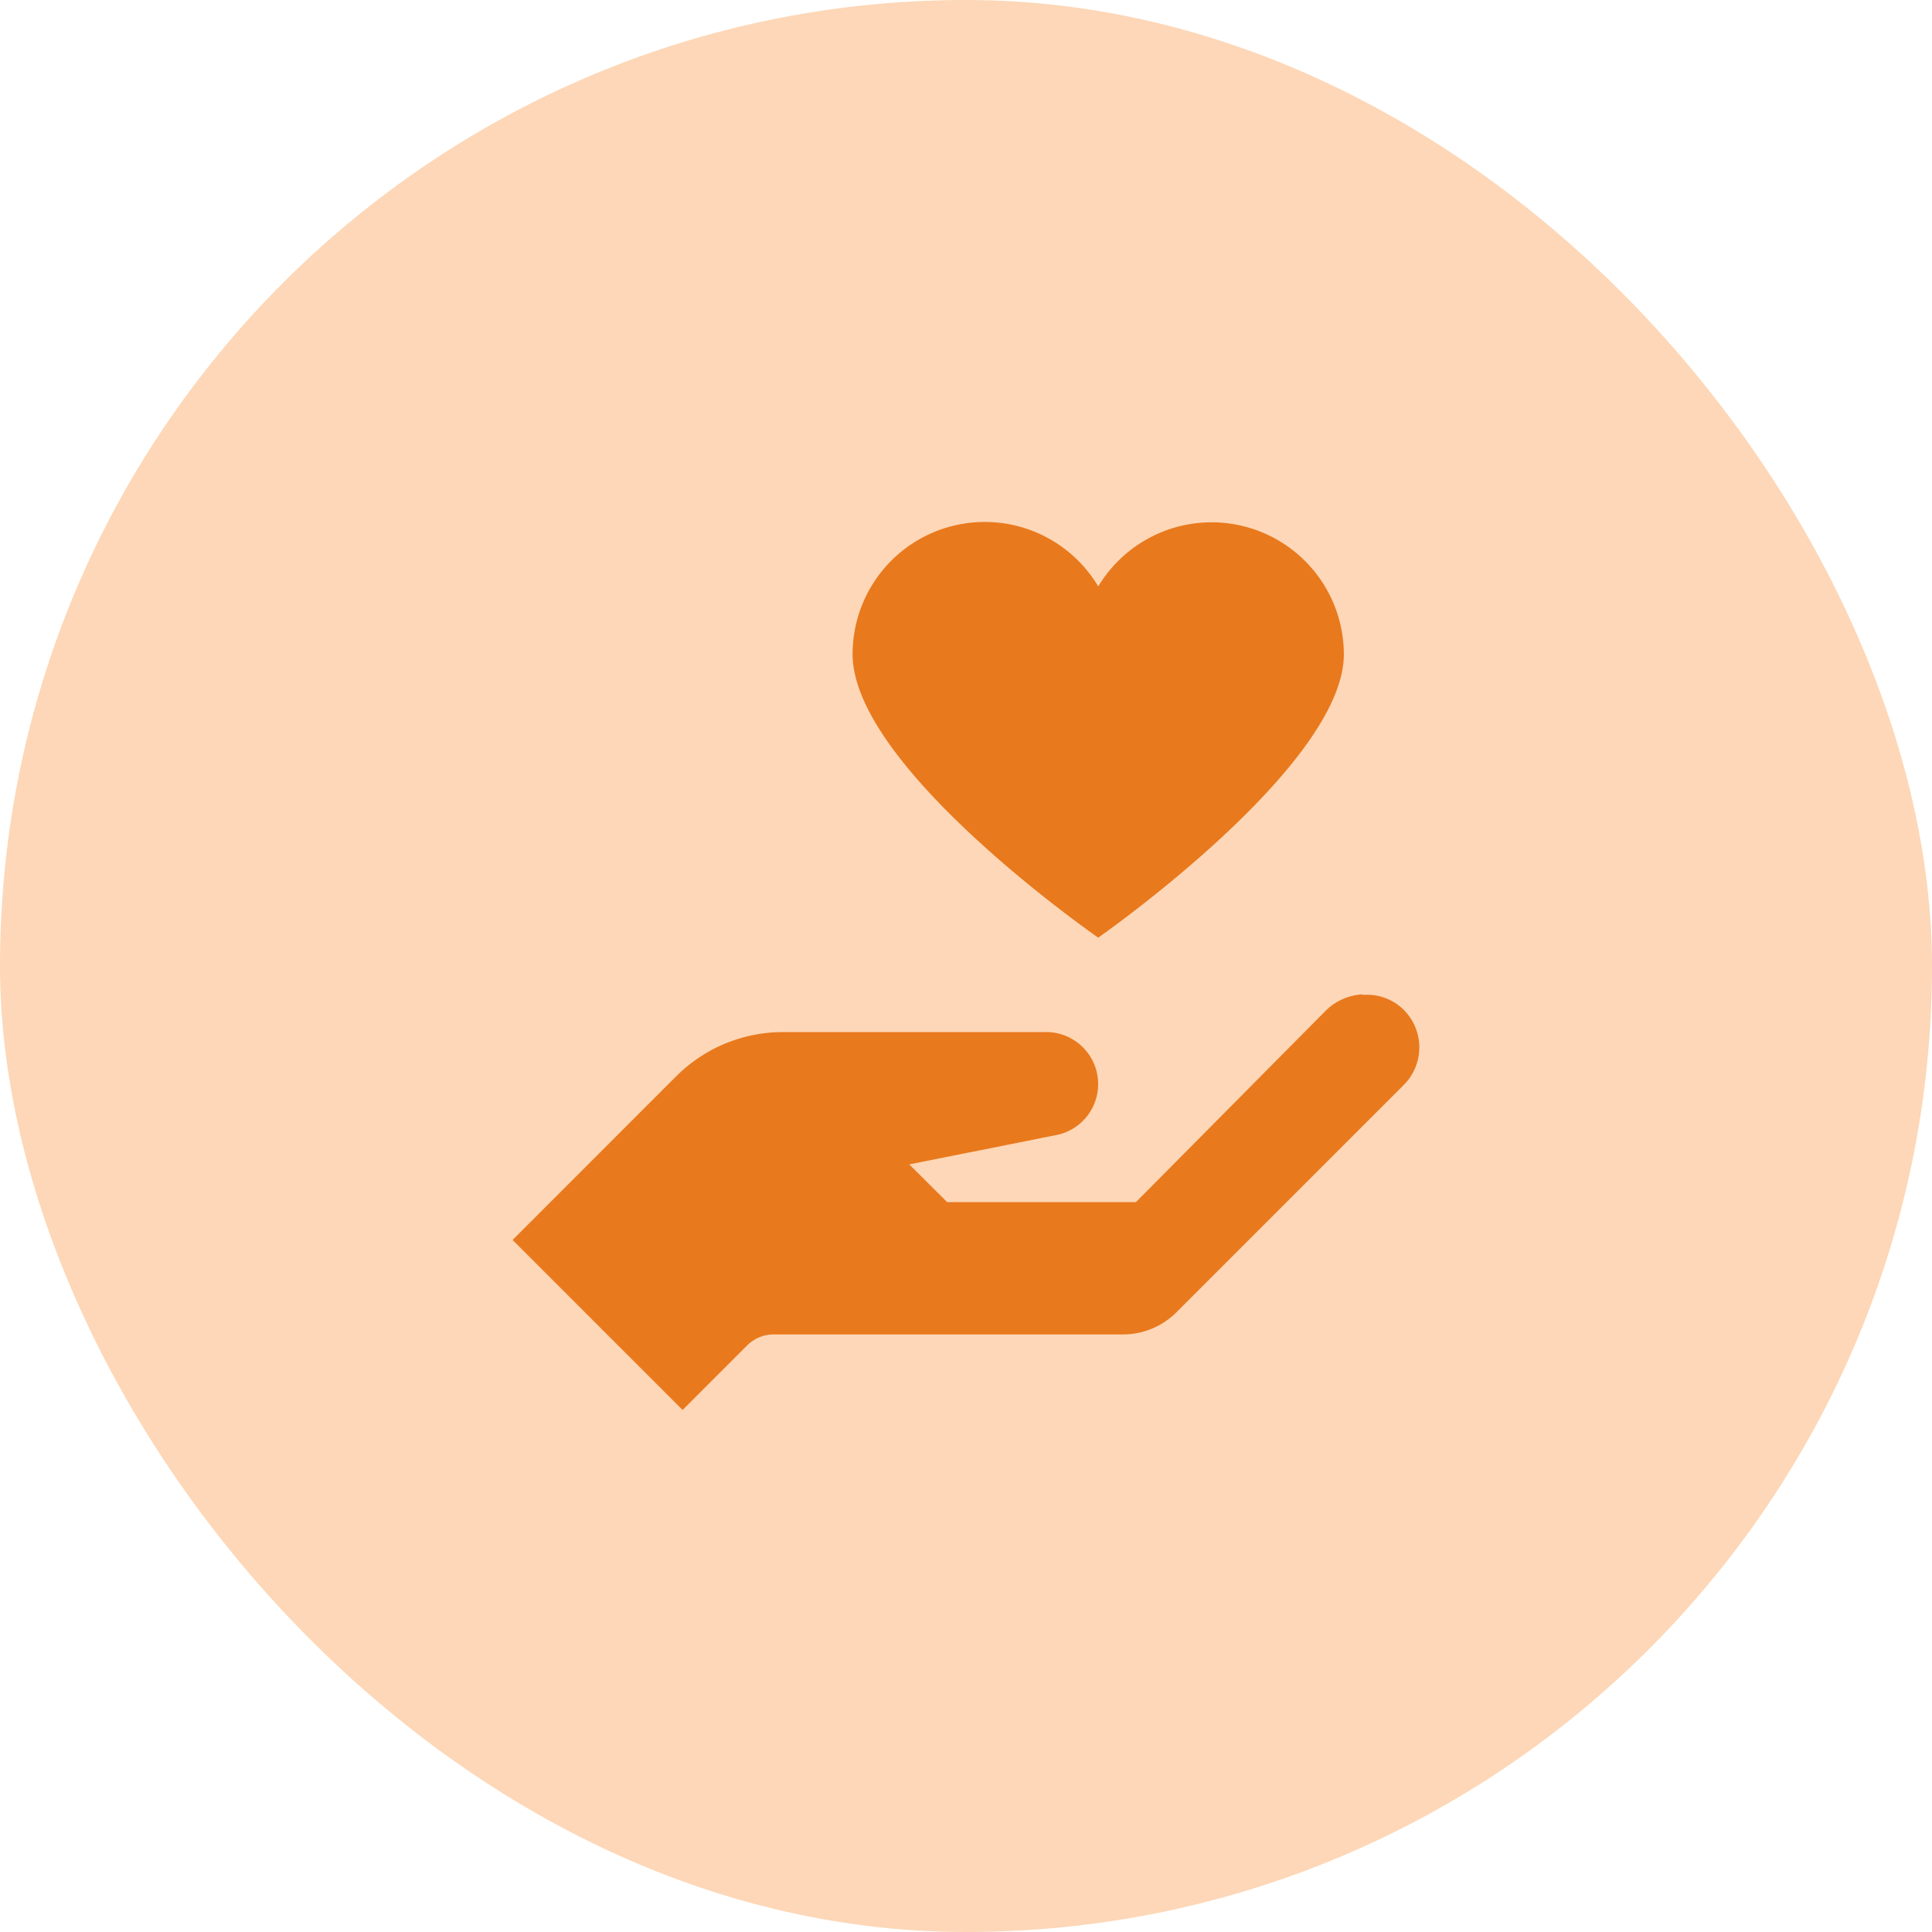
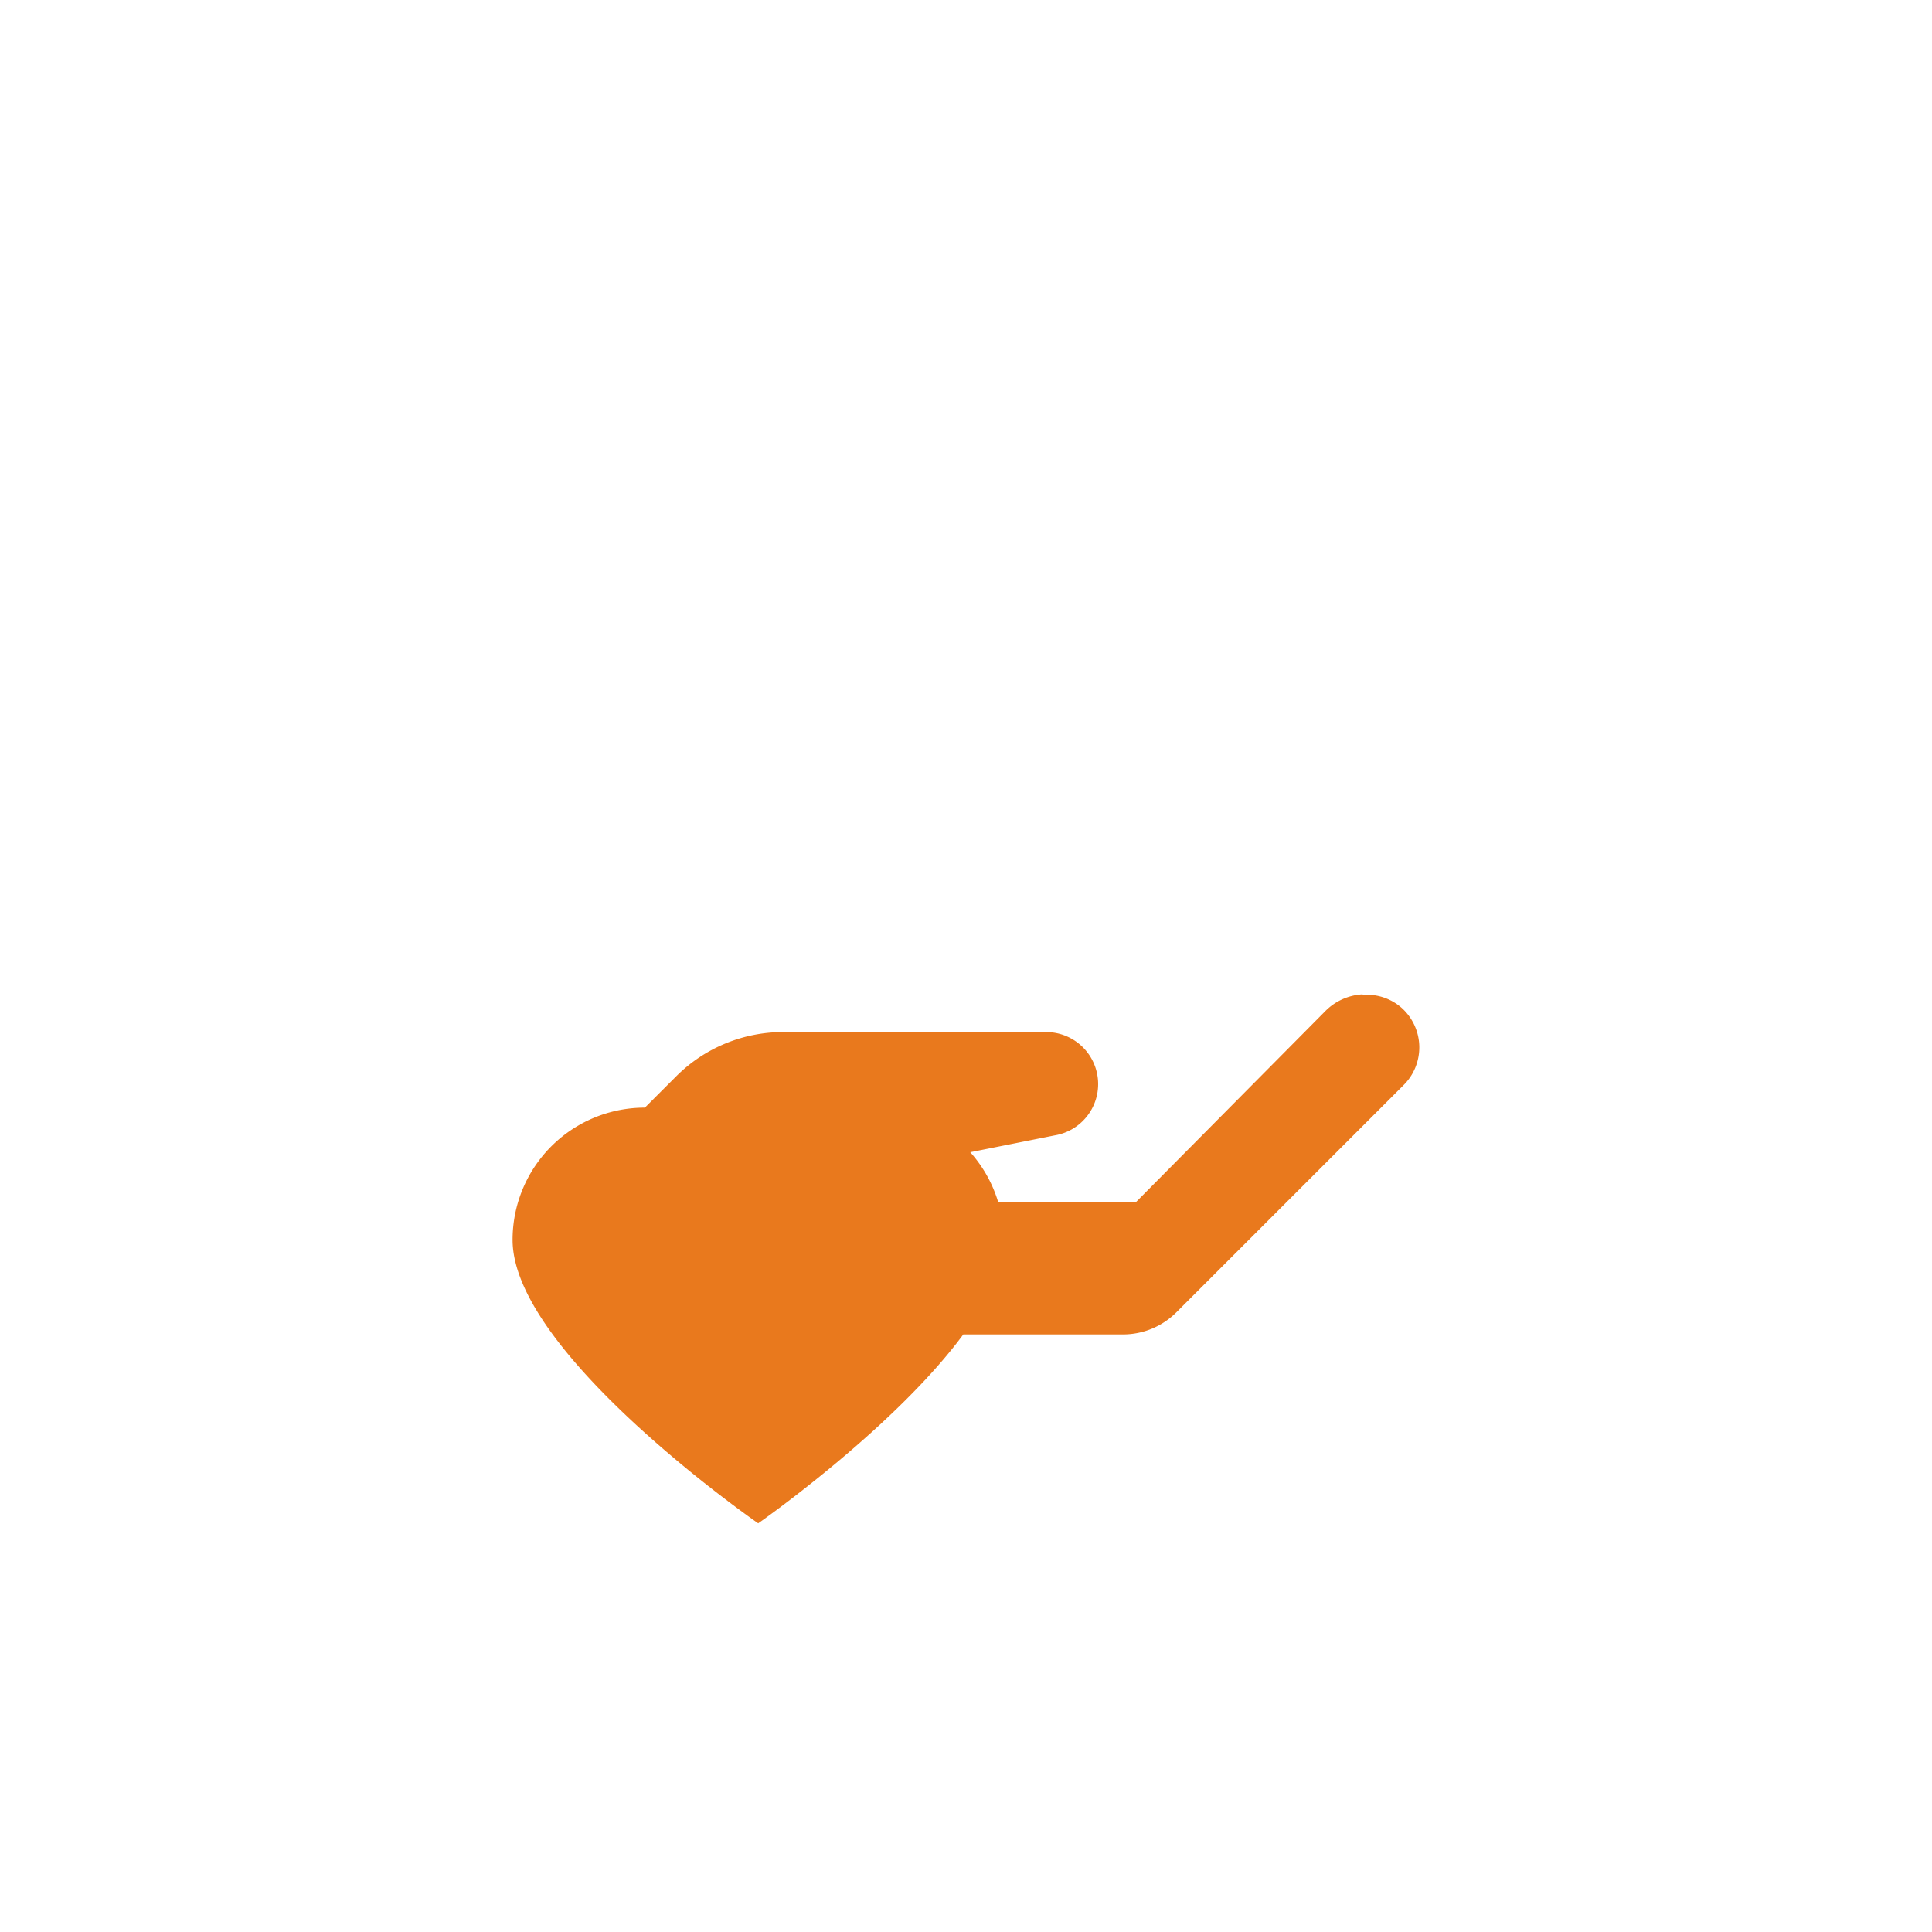
<svg xmlns="http://www.w3.org/2000/svg" width="75" height="75" data-name="Asset 7">
-   <rect width="75" height="75" fill="#fdd7b7" rx="37.5" />
-   <path fill="#e9791d" d="m19.898 48.135 6.351-6.352a5.866 5.866 0 0 1 4.149-1.718h10.219a2.019 2.019 0 0 1 .323 4.011l-5.642 1.125 1.469 1.464h7.331l7.337-7.4a2.2 2.2 0 0 1 1.463-.664v.022a2.035 2.035 0 0 1 1.518.506 2.061 2.061 0 0 1 .066 3l-8.8 8.8a2.93 2.93 0 0 1-2.061.873H30.034a1.467 1.467 0 0 0-1.036.433l-2.5 2.5zm13.2-22.736a5.13 5.13 0 0 1 9.536-2.634 5.134 5.134 0 0 1 9.534 2.634c0 4.35-9.535 11-9.535 11s-9.535-6.599-9.535-11z" />
+   <path fill="#e9791d" d="m19.898 48.135 6.351-6.352a5.866 5.866 0 0 1 4.149-1.718h10.219a2.019 2.019 0 0 1 .323 4.011l-5.642 1.125 1.469 1.464h7.331l7.337-7.4a2.2 2.2 0 0 1 1.463-.664v.022a2.035 2.035 0 0 1 1.518.506 2.061 2.061 0 0 1 .066 3l-8.8 8.8a2.93 2.93 0 0 1-2.061.873H30.034a1.467 1.467 0 0 0-1.036.433l-2.5 2.5za5.13 5.13 0 0 1 9.536-2.634 5.134 5.134 0 0 1 9.534 2.634c0 4.35-9.535 11-9.535 11s-9.535-6.599-9.535-11z" />
</svg>